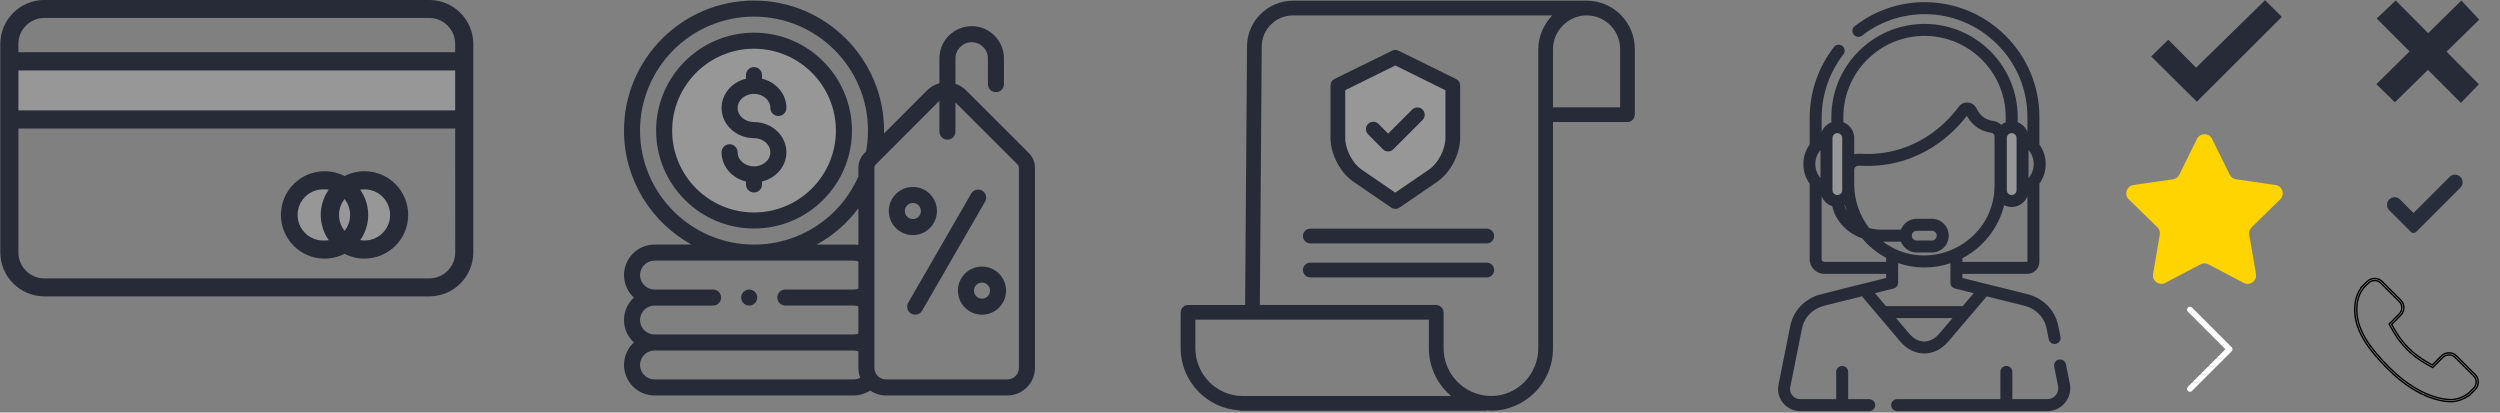
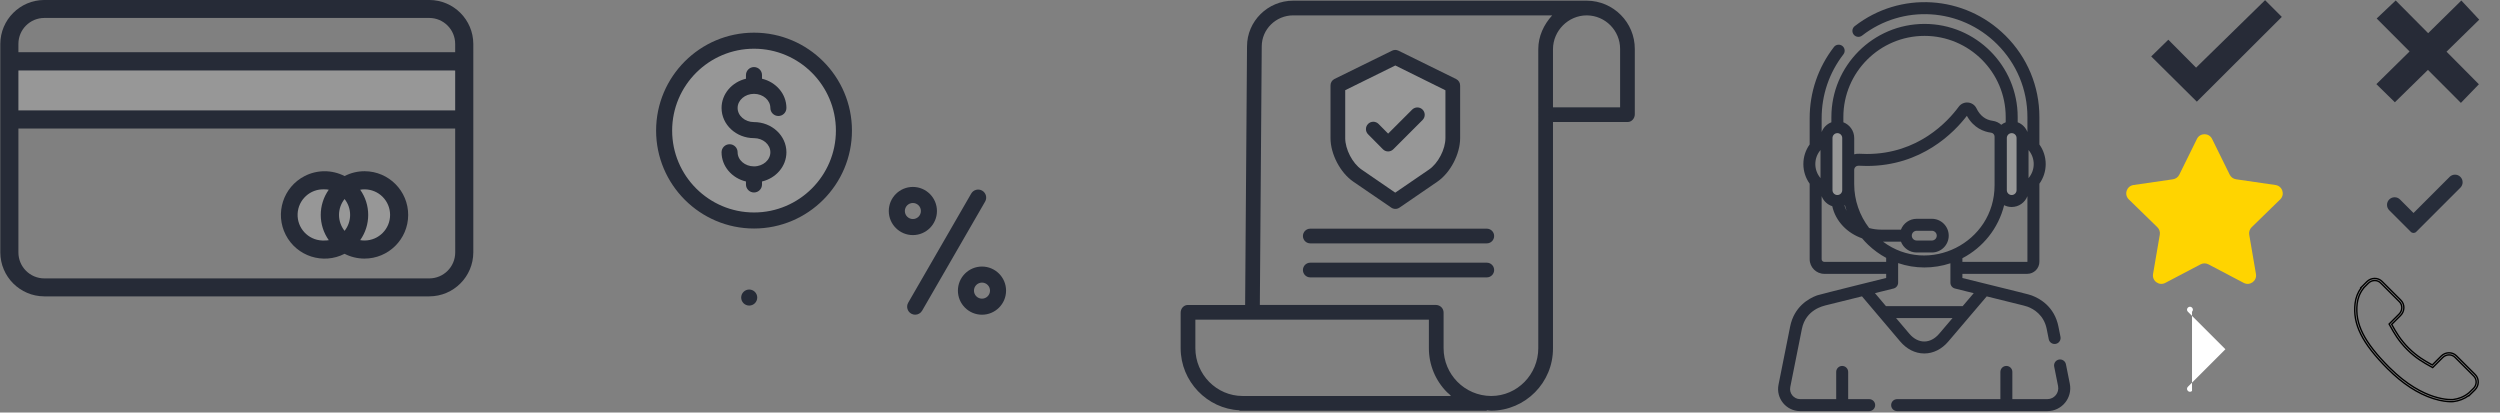
<svg xmlns="http://www.w3.org/2000/svg" version="1.1" id="Capa_1" x="0px" y="0px" width="449.738px" height="74.217px" viewBox="0 0 449.738 74.217" style="enable-background:new 0 0 449.738 74.217;" xml:space="preserve">
  <rect x="0" y="0" width="449.738" height="74.217" fill="#808080" stroke="none" />
  <style type="text/css">
	.st0{fill:#FFD400;}
	.st1{fill:#979797;}
	.st2{fill:#262B37;}
	.st3{fill:#272D3A;}
	.st4{fill:#272B37;}
	.st5{fill:none;stroke:#000000;stroke-width:0.25;stroke-miterlimit:10;}
	.st6{fill:#FFFFFF;}
</style>
  <g id="Character">
    <path class="st0" d="M397.941,24.989l3.175,6.434c0.221,0.448,0.648,0.758,1.142,0.829l7.101,1.032   c1.244,0.181,1.74,1.709,0.84,2.586l-5.138,5.008c-0.357,0.348-0.52,0.85-0.436,1.342l1.213,7.072   c0.213,1.238-1.088,2.183-2.2,1.599l-6.351-3.339c-0.442-0.232-0.97-0.232-1.411,0l-6.351,3.339   c-1.112,0.585-2.413-0.36-2.2-1.599l1.213-7.072c0.085-0.491-0.079-0.994-0.436-1.342l-5.138-5.008   c-0.9-0.877-0.403-2.405,0.84-2.586l7.101-1.032c0.494-0.072,0.921-0.382,1.142-0.829l3.175-6.434   C395.779,23.862,397.385,23.862,397.941,24.989z" />
    <g>
      <g>
        <path class="st1" d="M80.959,21.9H4.031c-1.335,0-2.427-1.092-2.427-2.427v-4.537     c0-1.335,1.092-2.427,2.427-2.427H80.959c1.335,0,2.427,1.092,2.427,2.427v4.537     C83.386,20.808,82.294,21.9,80.959,21.9z" />
        <path class="st1" d="M69.022,44.298H54.726c-1.265,0-2.3-1.035-2.3-2.3v-6.521     c0-1.265,1.035-2.3,2.3-2.3h14.296c1.265,0,2.3,1.035,2.3,2.3v6.521     C71.322,43.263,70.287,44.298,69.022,44.298z" />
        <path class="st2" d="M77.238-0.003H7.965c-4.366,0.013-7.9,3.551-7.909,7.917v37.492     c0.013,4.362,3.546,7.896,7.909,7.909H77.23c4.369-0.009,7.908-3.548,7.917-7.917V7.906     C85.134,3.544,81.601,0.011,77.238-0.003L77.238-0.003z M3.312,7.882C3.321,5.316,5.399,3.238,7.965,3.229H77.23     c2.579,0.009,4.662,2.107,4.653,4.686v1.478H3.312V7.882z M3.312,12.681h78.572v7.182H3.312V12.681z      M77.238,50.084H7.965c-2.579-0.009-4.662-2.107-4.653-4.686V23.126h78.572l0.008,22.305     C81.882,47.997,79.804,50.075,77.238,50.084z" />
        <path class="st2" d="M65.609,30.801c-1.26-0.005-2.503,0.294-3.623,0.872c-2.254-1.158-4.928-1.158-7.183,0     c-3.861,1.984-5.384,6.722-3.4,10.583s6.722,5.384,10.583,3.4c1.098,0.562,2.314,0.859,3.548,0.864     c4.341,0.02,7.876-3.483,7.896-7.824C73.449,34.357,69.948,30.823,65.609,30.801z M58.334,43.266     c-0.128,0.005-0.257,0.005-0.386,0c-2.541-0.106-4.514-2.253-4.408-4.794c0.106-2.541,2.253-4.514,4.794-4.408     c0.271-0.002,0.541,0.02,0.808,0.065c-1.921,2.719-1.921,6.353,0,9.072h0.049     C58.908,43.249,58.621,43.271,58.334,43.266z M61.986,41.529c-1.332-1.677-1.332-4.051,0-5.728     C63.318,37.478,63.318,39.852,61.986,41.529z M65.605,43.266c-0.271,0.002-0.541-0.02-0.808-0.065     c1.921-2.719,1.921-6.353,0-9.072c0.267-0.045,0.537-0.067,0.808-0.065c1.213,0.005,2.375,0.49,3.231,1.349     c0.851,0.855,1.331,2.009,1.34,3.215C70.195,41.171,68.148,43.248,65.605,43.266z" />
      </g>
    </g>
    <g>
      <circle class="st1" cx="136.131" cy="23.481" r="15.75" />
      <g>
        <path class="st2" d="M135.646,5.877c-9.714,0-17.616,7.903-17.616,17.616s7.903,17.616,17.616,17.616     s17.616-7.903,17.616-17.616S145.36,5.877,135.646,5.877z M135.646,38.222c-8.121,0-14.729-6.607-14.729-14.729     s6.607-14.729,14.729-14.729s14.729,6.607,14.729,14.729S143.767,38.222,135.646,38.222z" />
        <path class="st2" d="M135.639,16.882c1.624,0,2.946,1.139,2.946,2.54c0,0.797,0.646,1.444,1.444,1.444     s1.444-0.646,1.444-1.444c0-2.529-1.869-4.66-4.39-5.259v-0.655c0-0.797-0.646-1.444-1.444-1.444     s-1.444,0.646-1.444,1.444v0.655c-2.521,0.599-4.39,2.73-4.39,5.259c0,2.993,2.617,5.428,5.834,5.428     c1.624,0,2.946,1.139,2.946,2.54s-1.321,2.54-2.946,2.54s-2.946-1.139-2.946-2.54     c0-0.797-0.646-1.444-1.444-1.444s-1.444,0.646-1.444,1.444c0,2.529,1.869,4.66,4.39,5.259v0.534     c0,0.797,0.646,1.444,1.444,1.444s1.444-0.646,1.444-1.444v-0.534c2.521-0.599,4.39-2.73,4.39-5.259     c0-2.993-2.617-5.428-5.834-5.428c-1.624,0-2.946-1.139-2.946-2.54     C132.694,18.021,134.015,16.882,135.639,16.882z" />
        <path class="st2" d="M176.688,34.295c-0.691-0.399-1.574-0.162-1.972,0.528l-11.331,19.625     c-0.399,0.691-0.162,1.574,0.528,1.972c0.227,0.131,0.476,0.194,0.721,0.194c0.499,0,0.984-0.259,1.252-0.722     l11.331-19.625C177.616,35.577,177.379,34.694,176.688,34.295L176.688,34.295z" />
        <path class="st2" d="M176.655,47.951c-2.389,0-4.332,1.943-4.332,4.332s1.943,4.332,4.332,4.332     s4.332-1.943,4.332-4.332S179.043,47.951,176.655,47.951z M176.655,53.727c-0.796,0-1.444-0.648-1.444-1.444     s0.648-1.444,1.444-1.444s1.444,0.648,1.444,1.444S177.451,53.727,176.655,53.727z" />
        <path class="st2" d="M168.553,37.96c0-2.389-1.943-4.332-4.332-4.332s-4.332,1.943-4.332,4.332     c0,2.389,1.943,4.332,4.332,4.332S168.553,40.348,168.553,37.96z M162.778,37.96c0-0.796,0.648-1.444,1.444-1.444     s1.444,0.648,1.444,1.444s-0.648,1.444-1.444,1.444S162.778,38.756,162.778,37.96z" />
        <path class="st2" d="M134.779,52.084c-0.38,0-0.752,0.154-1.021,0.423s-0.423,0.641-0.423,1.021     s0.154,0.752,0.423,1.021s0.641,0.423,1.021,0.423s0.752-0.154,1.021-0.423s0.423-0.641,0.423-1.021     s-0.154-0.752-0.423-1.021C135.532,52.239,135.159,52.084,134.779,52.084z" />
-         <path class="st2" d="M185.073,27.52l-11.275-11.263c-0.557-0.557-1.215-0.952-1.915-1.188v-4.556     c0-1.609,1.309-2.918,2.918-2.918s2.918,1.309,2.918,2.918v4.629c0,0.797,0.646,1.444,1.444,1.444s1.444-0.646,1.444-1.444     v-4.629c0-3.201-2.604-5.806-5.806-5.806s-5.806,2.604-5.806,5.806v4.466c-0.814,0.218-1.583,0.645-2.22,1.282     l-7.743,7.752c0.004-0.173,0.007-0.346,0.007-0.519c0-12.899-10.494-23.392-23.392-23.392     c-12.899,0-23.392,10.494-23.392,23.392c0,8.824,4.911,16.521,12.143,20.504h-6.656     c-3.026,0-5.487,2.462-5.487,5.487c0,1.599,0.688,3.039,1.782,4.043c-1.095,1.004-1.782,2.445-1.782,4.043     s0.688,3.039,1.782,4.043c-1.095,1.004-1.782,2.445-1.782,4.043c0,3.026,2.462,5.487,5.487,5.487h35.81     c1.075,0,2.114-0.316,2.997-0.892c0.804,0.562,1.782,0.892,2.835,0.892h21.836c2.738,0,4.966-2.228,4.966-4.966     v-35.976C186.185,29.189,185.79,28.236,185.073,27.52L185.073,27.52z M154.417,44.068     c-0.285-0.045-0.574-0.07-0.866-0.07h-6.63c2.918-1.603,5.482-3.824,7.496-6.534L154.417,44.068     L154.417,44.068z M115.141,23.493c0-11.306,9.198-20.504,20.504-20.504s20.504,9.198,20.504,20.504     c0,1.259-0.116,2.517-0.342,3.746l-0.281,0.282c-0.715,0.716-1.109,1.668-1.109,2.68v1.548     c-3.279,7.45-10.614,12.249-18.772,12.249C124.34,43.998,115.141,34.8,115.141,23.493z M115.141,57.571     c0-1.433,1.166-2.599,2.599-2.599h10.541c0.797,0,1.444-0.646,1.444-1.444s-0.646-1.444-1.444-1.444h-10.541     c-1.433,0-2.599-1.166-2.599-2.599s1.166-2.599,2.599-2.599h35.81c0.299,0,0.59,0.052,0.866,0.149v4.899     c-0.276,0.098-0.567,0.149-0.866,0.149h-12.274c-0.797,0-1.444,0.646-1.444,1.444s0.646,1.444,1.444,1.444h12.274     c0.299,0,0.59,0.052,0.866,0.149v4.899c-0.276,0.098-0.567,0.149-0.866,0.149h-35.81     C116.307,60.17,115.141,59.004,115.141,57.571z M117.741,68.257c-1.433,0-2.599-1.166-2.599-2.599     s1.166-2.599,2.599-2.599h35.81c0.299,0,0.59,0.052,0.866,0.149v2.971c0,0.627,0.118,1.228,0.332,1.781     c-0.367,0.191-0.776,0.297-1.198,0.297H117.741z M183.297,66.179c0,1.146-0.932,2.078-2.078,2.078h-21.836     c-1.146,0-2.078-0.932-2.078-2.078V30.201c0-0.241,0.094-0.468,0.264-0.639h0l0.579-0.58     c0.003-0.003,0.005-0.005,0.007-0.007l10.661-10.673c0.056-0.056,0.116-0.108,0.176-0.156v5.528     c0,0.797,0.646,1.444,1.444,1.444s1.444-0.646,1.444-1.444v-5.248l11.15,11.137c0.171,0.171,0.265,0.398,0.265,0.64     v35.976L183.297,66.179L183.297,66.179z" />
      </g>
    </g>
    <g>
      <polygon class="st1" points="250.968,10.348 261.012,15.631 261.077,25.674 259.642,29.783 251.033,36.175     241.186,28.414 240.794,15.435   " />
      <path class="st2" d="M285.479,0.12h-52.83c-4.585,0-8.315,3.695-8.315,8.223l-0.341,46.52h-10.31    c-0.731,0-1.289,0.646-1.289,1.377v6.402c0,5.993,4.796,10.895,10.585,11.164v0.077h44.488v-0.087    c0.331,0.014,0.531,0.087,0.758,0.087h0.032c6.173-0.036,11.15-5.068,11.118-11.242V21.951h13.43    c0.731,0,1.289-0.661,1.289-1.392V8.813C294.103,4.039,290.253,0.155,285.479,0.12z M223.558,71.236h-0.009    c-4.706,0-8.508-3.89-8.508-8.595v-5.131h42.008v5.109c-0.01,2.978,1.166,5.838,3.269,7.946    c0.224,0.225,0.457,0.341,0.696,0.671H223.558z M276.729,62.639c0,4.707-3.765,8.597-8.473,8.597h-0.027    c-4.732-0.034-8.545-3.885-8.534-8.617v-6.38c0.004-0.741-0.582-1.351-1.323-1.377h-31.732l0.341-46.511    c0-3.077,2.543-5.586,5.669-5.586h46.584c-1.508,1.654-2.503,3.746-2.503,6.082L276.729,62.639L276.729,62.639z     M291.448,8.836v10.469h-12.073V8.846c0-3.312,2.755-6.079,6.065-6.079h0.037c3.319,0.033,5.987,2.74,5.971,6.06    L291.448,8.836L291.448,8.836z" />
      <path class="st2" d="M243.463,32.687l6.822,4.664c0.445,0.307,1.034,0.307,1.479,0l6.801-4.662    c2.362-1.612,4.107-4.982,4.107-7.839v-9.436c0.014-0.499-0.261-0.961-0.706-1.188l-10.386-5.109    c-0.364-0.181-0.792-0.181-1.156,0l-10.367,5.095c-0.445,0.227-0.719,0.689-0.704,1.188v9.45    C239.352,27.707,241.101,31.076,243.463,32.687z M241.998,16.225l9.014-4.447l9.014,4.46v8.612    c0,1.993-1.306,4.528-2.954,5.652l-6.075,4.155l-6.051-4.154c-1.648-1.125-2.947-3.659-2.947-5.652L241.998,16.225    L241.998,16.225z" />
      <path class="st2" d="M267.467,41.136h-31.754c-0.731,0-1.323,0.592-1.323,1.323s0.592,1.323,1.323,1.323h31.754    c0.731,0,1.323-0.592,1.323-1.323S268.198,41.136,267.467,41.136z" />
      <path class="st2" d="M267.467,47.255h-31.754c-0.731,0-1.323,0.592-1.323,1.323s0.592,1.323,1.323,1.323h31.754    c0.731,0,1.323-0.592,1.323-1.323S268.198,47.255,267.467,47.255z" />
      <path class="st2" d="M248.774,26.847c0.247,0.252,0.584,0.395,0.937,0.397h0.003c0.351-0.001,0.688-0.142,0.935-0.392    l5.263-5.265c0.517-0.517,0.517-1.355,0.001-1.872c-0.516-0.517-1.355-0.517-1.872-0.001l-4.323,4.323    l-1.728-1.745c-0.515-0.519-1.353-0.523-1.872-0.008c-0.519,0.515-0.523,1.353-0.008,1.872L248.774,26.847z" />
    </g>
    <path class="st3" d="M442.645,33.725c0.229-0.245,0.37-0.574,0.37-0.936c0-0.757-0.614-1.37-1.37-1.37   c-0.362,0-0.691,0.141-0.936,0.37l-0.001-0.001l-6.527,6.528l-2.416-2.416l-0.001,0.001   c-0.249-0.257-0.598-0.417-0.984-0.417c-0.757,0-1.37,0.614-1.37,1.37c0,0.386,0.16,0.735,0.417,0.984   l-0,0l3.869,3.87c0.128,0.129,0.303,0.201,0.484,0.201s0.356-0.072,0.484-0.201l7.946-7.946   c0.002-0.002,0.004-0.004,0.006-0.006l0.029-0.029L442.645,33.725z" />
    <g>
      <polygon class="st4" points="390.071,7.143 395.064,12.17 407.478,0.03 410.487,3.039 395.2,18.291     386.993,10.152   " />
    </g>
    <polygon class="st4" points="446.001,3.537 442.784,0.092 436.814,5.967 430.975,0.086 427.553,3.326 433.471,9.258    427.498,15.136 430.826,18.399 436.776,12.572 442.7,18.51 445.94,15.16 440.12,9.297  " />
    <g>
      <path class="st1" d="M330.575,35.926L330.575,35.926c-0.927,0-1.685-0.758-1.685-1.685v-9.748    c0-0.927,0.758-1.685,1.685-1.685l0,0c0.927,0,1.685,0.758,1.685,1.685v9.748    C332.26,35.168,331.502,35.926,330.575,35.926z" />
      <path class="st1" d="M361.986,36.288L361.986,36.288c-0.861,0-1.565-0.704-1.565-1.565v-9.868    c0-0.861,0.704-1.565,1.565-1.565l0,0c0.861,0,1.565,0.704,1.565,1.565v9.868    C363.55,35.584,362.846,36.288,361.986,36.288z" />
      <g>
        <path class="st2" d="M372.35,69.034l-0.698-3.503c-0.116-0.584-0.683-0.963-1.267-0.847     c-0.584,0.116-0.963,0.683-0.847,1.267l0.698,3.503c0.242,1.216-0.689,2.347-1.926,2.347h-6.296v-4.894     c0-0.595-0.482-1.077-1.077-1.077c-0.595,0-1.077,0.482-1.077,1.077v4.894h-18.574     c-0.595,0-1.077,0.482-1.077,1.077c0,0.595,0.482,1.077,1.077,1.077h27.025     C370.91,73.957,372.857,71.579,372.35,69.034z" />
        <path class="st2" d="M370.67,60.594l-0.367-1.843c-0.714-3.579-3.319-5.045-4.809-5.601     c-0.558-0.207-1.504-0.42-12.467-3.137v-0.748h11.666c1.205,0,2.185-0.98,2.185-2.185V33.047     c0.723-1.005,1.133-2.23,1.133-3.53s-0.411-2.526-1.133-3.53V21.058c0-5.534-2.167-10.736-6.102-14.648     c-7.394-7.351-18.968-8.037-27.121-1.707c-0.47,0.365-0.555,1.042-0.19,1.512     c0.365,0.47,1.042,0.555,1.512,0.19c7.277-5.65,17.652-5.058,24.28,1.533     c3.525,3.505,5.466,8.164,5.466,13.12v2.689c-0.308-0.804-0.947-1.443-1.751-1.75v-0.939     c0-9.241-7.518-16.758-16.758-16.758s-16.758,7.518-16.758,16.758v0.939c-0.804,0.307-1.444,0.947-1.751,1.751     v-2.474c0-4.2,1.354-8.177,3.916-11.499c0.363-0.471,0.276-1.148-0.195-1.512     c-0.471-0.363-1.148-0.276-1.512,0.195c-2.855,3.703-4.365,8.134-4.365,12.815v4.713     c-0.723,1.005-1.133,2.23-1.133,3.53c0,1.3,0.411,2.526,1.133,3.531v13.577c0,1.456,1.184,2.641,2.641,2.641     h11.122v0.739c-0.907,0.224-11.235,2.784-12.396,3.122l0.001,0.004c-0.024,0.009-0.047,0.018-0.07,0.028     l-0.003-0.008c-1.489,0.556-4.095,2.022-4.809,5.601c-0.862,4.331-1.467,7.347-2.089,10.455     c-0.492,2.46,1.39,4.75,3.894,4.75h12.418c0.595,0,1.077-0.482,1.077-1.077     c0-0.595-0.482-1.077-1.077-1.077h-3.781v-4.894c0-0.595-0.482-1.077-1.077-1.077     c-0.595,0-1.077,0.482-1.077,1.077v4.894h-6.481c-1.147,0-2.005-1.049-1.78-2.172     c0.768-3.834,1.319-6.591,2.089-10.457c0.711-3.56,4.007-4.135,4.194-4.221l6.618-1.64l2.988,3.527     c0,0,0,0,0,0l3.892,4.594c1.12,1.323,2.635,2.154,4.319,2.156h0.006     c1.606,0,3.138-0.761,4.314-2.142l6.921-8.129l6.617,1.64l0-0.001c0.082,0.029,0.106,0.033,0.756,0.225     c1.074,0.408,2.91,1.463,3.415,3.99l0.367,1.843c0.116,0.584,0.684,0.963,1.267,0.847     C370.407,61.745,370.786,61.178,370.67,60.594L370.67,60.594z M338.734,43.47h3.235     c0.436,1.14,1.538,1.953,2.829,1.953h2.737c1.671,0,3.031-1.36,3.031-3.031c0-1.671-1.36-3.031-3.031-3.031     h-2.737c-1.291,0-2.394,0.813-2.829,1.953h-3.519c-0.763,0-1.503-0.101-2.198-0.292     c-1.726-2.243-2.69-5.027-2.69-7.882v-2.569c0-0.212,0.085-0.41,0.24-0.555     c0.142-0.134,0.323-0.205,0.515-0.205c0.015,0,0.031,0,0.046,0.001c0.507,0.031,1.002,0.045,1.489,0.045     c9.809-0.001,15.65-5.986,17.978-9.02c1.22,2.183,3.026,2.859,4.362,3.035     c0.354,0.046,0.621,0.348,0.621,0.703v8.761C358.814,43.698,346.925,49.609,338.734,43.47L338.734,43.47z      M343.923,42.392c0-0.483,0.393-0.876,0.876-0.876h2.737c0.483,0,0.876,0.393,0.876,0.876     s-0.393,0.876-0.876,0.876h-2.737C344.316,43.267,343.923,42.875,343.923,42.392z M364.924,26.989     c0.022,0.03,0.045,0.059,0.07,0.087c0.545,0.676,0.861,1.528,0.861,2.44c0,0.912-0.316,1.765-0.862,2.441     c-0.025,0.028-0.048,0.057-0.069,0.087V26.989z M364.723,35.286v11.794c0,0.017-0.013,0.03-0.03,0.03H353.026     v-0.659c3.713-1.933,6.483-5.393,7.509-9.538c0.409,0.206,0.87,0.325,1.359,0.325     C363.184,37.238,364.286,36.425,364.723,35.286L364.723,35.286z M361.018,24.826c0-0.483,0.393-0.876,0.876-0.876     c0.483,0,0.876,0.393,0.876,0.876v0.093v9.196v0.093c0,0.483-0.393,0.876-0.876,0.876s-0.876-0.393-0.876-0.876     V24.826z M346.213,6.455c8.052,0,14.603,6.551,14.603,14.603v0.939c-0.29,0.111-0.558,0.264-0.798,0.453     c-0.419-0.378-0.95-0.638-1.544-0.716c-1.294-0.17-2.274-0.923-2.913-2.239     c-0.617-1.27-2.363-1.43-3.198-0.293c-1.926,2.621-7.279,8.499-16.523,8.498c-0.44,0-0.889-0.013-1.346-0.041     c-0.315-0.019-0.629,0.017-0.93,0.098v-2.932c0-1.291-0.813-2.394-1.953-2.829v-0.939h-0     C331.61,13.006,338.161,6.455,346.213,6.455z M332.193,37.919c-0.163-0.311-0.293-0.634-0.388-0.965     c0.029-0.014,0.059-0.028,0.088-0.042C331.981,37.251,332.082,37.587,332.193,37.919z M329.656,34.115v-9.196     v-0.093c0-0.483,0.393-0.876,0.876-0.876c0.483,0,0.876,0.393,0.876,0.876v5.745v2.569v1.068     c0,0.483-0.393,0.876-0.876,0.876c-0.483,0-0.876-0.393-0.876-0.876V34.115z M327.501,32.044     c-0.022-0.03-0.045-0.06-0.07-0.087c-0.545-0.676-0.862-1.529-0.862-2.44s0.316-1.764,0.862-2.44     c0.025-0.028,0.048-0.057,0.07-0.087V32.044z M328.188,47.11c-0.268,0-0.485-0.218-0.485-0.485V35.286     c0.329,0.858,1.034,1.531,1.915,1.81c0.289,1.326,0.955,2.561,1.947,3.602c0.923,0.969,2.099,1.708,3.418,2.18     c0.34,0.402,0.702,0.788,1.085,1.153c0.989,0.944,2.079,1.732,3.243,2.358v0.721L328.188,47.11z      M351.248,57.221l-2.409,2.829c-0.76,0.893-1.709,1.384-2.673,1.384c-0.001,0-0.002,0-0.003,0     c-0.967-0.001-1.917-0.496-2.678-1.393l-2.389-2.82H351.248z M353.083,55.066h-13.813l-1.976-2.332l3.353-0.831     c0.481-0.119,0.819-0.562,0.819-1.057c0-0.008-0-0.016-0-0.025l0-3.489     c1.505,0.516,3.095,0.784,4.724,0.784c1.55,0,3.144-0.243,4.681-0.754v3.47     c-0,0.008-0,0.016-0,0.025c0,0.495,0.338,0.927,0.819,1.046l3.375,0.837L353.083,55.066z" />
      </g>
    </g>
    <g>
      <path class="st5" d="M440.934,72.262c-0.576,0-1.694-0.079-3.191-0.557c-2.779-0.887-5.536-2.686-8.195-5.344    c-4.627-4.627-6.33-8.048-5.877-11.806c0.054-0.477,0.172-0.951,0.359-1.446c0.185-0.472,0.423-0.907,0.71-1.298    l-0.043-0.042l1.084-1.09c0.372-0.372,0.862-0.582,1.38-0.592c0.519-0.009,1.006,0.184,1.367,0.544l3.374,3.375    c0.744,0.745,0.724,1.978-0.045,2.747l-1.601,1.6c0.028,0.051,0.057,0.102,0.086,0.154l0.031,0.056    c0.591,1.063,1.399,2.519,2.928,4.048c1.53,1.531,2.985,2.337,4.047,2.926c0.073,0.041,0.143,0.08,0.211,0.118    l1.6-1.599c0.768-0.769,2.001-0.79,2.747-0.047l3.375,3.375c0.743,0.746,0.723,1.978-0.045,2.748l-1.09,1.068    l-0.036-0.032c-0.393,0.289-0.829,0.528-1.299,0.712c-0.479,0.186-0.954,0.305-1.452,0.365    C441.314,72.249,441.169,72.262,440.934,72.262z M425.231,51.767l0.011,0.011l-0.103,0.132    c-0.31,0.395-0.564,0.845-0.756,1.335c-0.176,0.464-0.286,0.907-0.337,1.354    c-0.438,3.63,1.234,6.96,5.769,11.496c6.253,6.253,11.29,5.798,11.502,5.776    c0.464-0.056,0.909-0.167,1.357-0.342c0.486-0.19,0.933-0.443,1.329-0.753l0.124-0.097l0.007,0.006l0.838-0.821    c0.62-0.621,0.64-1.615,0.043-2.214l-3.374-3.374c-0.599-0.596-1.592-0.576-2.214,0.047l-1.8,1.8    l-0.124-0.068c-0.108-0.059-0.22-0.121-0.337-0.187c-1.081-0.599-2.562-1.42-4.13-2.988    c-1.566-1.566-2.39-3.049-2.991-4.132l-0.031-0.056c-0.053-0.095-0.103-0.187-0.154-0.275l-0.071-0.125    l1.804-1.802c0.623-0.623,0.643-1.616,0.045-2.215l-3.374-3.375c-0.288-0.288-0.678-0.444-1.094-0.434    c-0.42,0.008-0.818,0.179-1.12,0.481L425.231,51.767z" />
    </g>
  </g>
  <g>
-     <path class="st6" d="M394.334,70.323c-0.106,0.106-0.213,0.159-0.372,0.159s-0.266-0.053-0.372-0.159   c-0.213-0.213-0.213-0.531,0-0.744l6.749-6.749l-6.749-6.749c-0.213-0.213-0.213-0.531,0-0.744   c0.213-0.213,0.531-0.213,0.744,0l7.121,7.121c0.213,0.213,0.213,0.531,0,0.744L394.334,70.323z" />
+     <path class="st6" d="M394.334,70.323c-0.106,0.106-0.213,0.159-0.372,0.159s-0.266-0.053-0.372-0.159   c-0.213-0.213-0.213-0.531,0-0.744l6.749-6.749l-6.749-6.749c-0.213-0.213-0.213-0.531,0-0.744   c0.213-0.213,0.531-0.213,0.744,0c0.213,0.213,0.213,0.531,0,0.744L394.334,70.323z" />
  </g>
</svg>